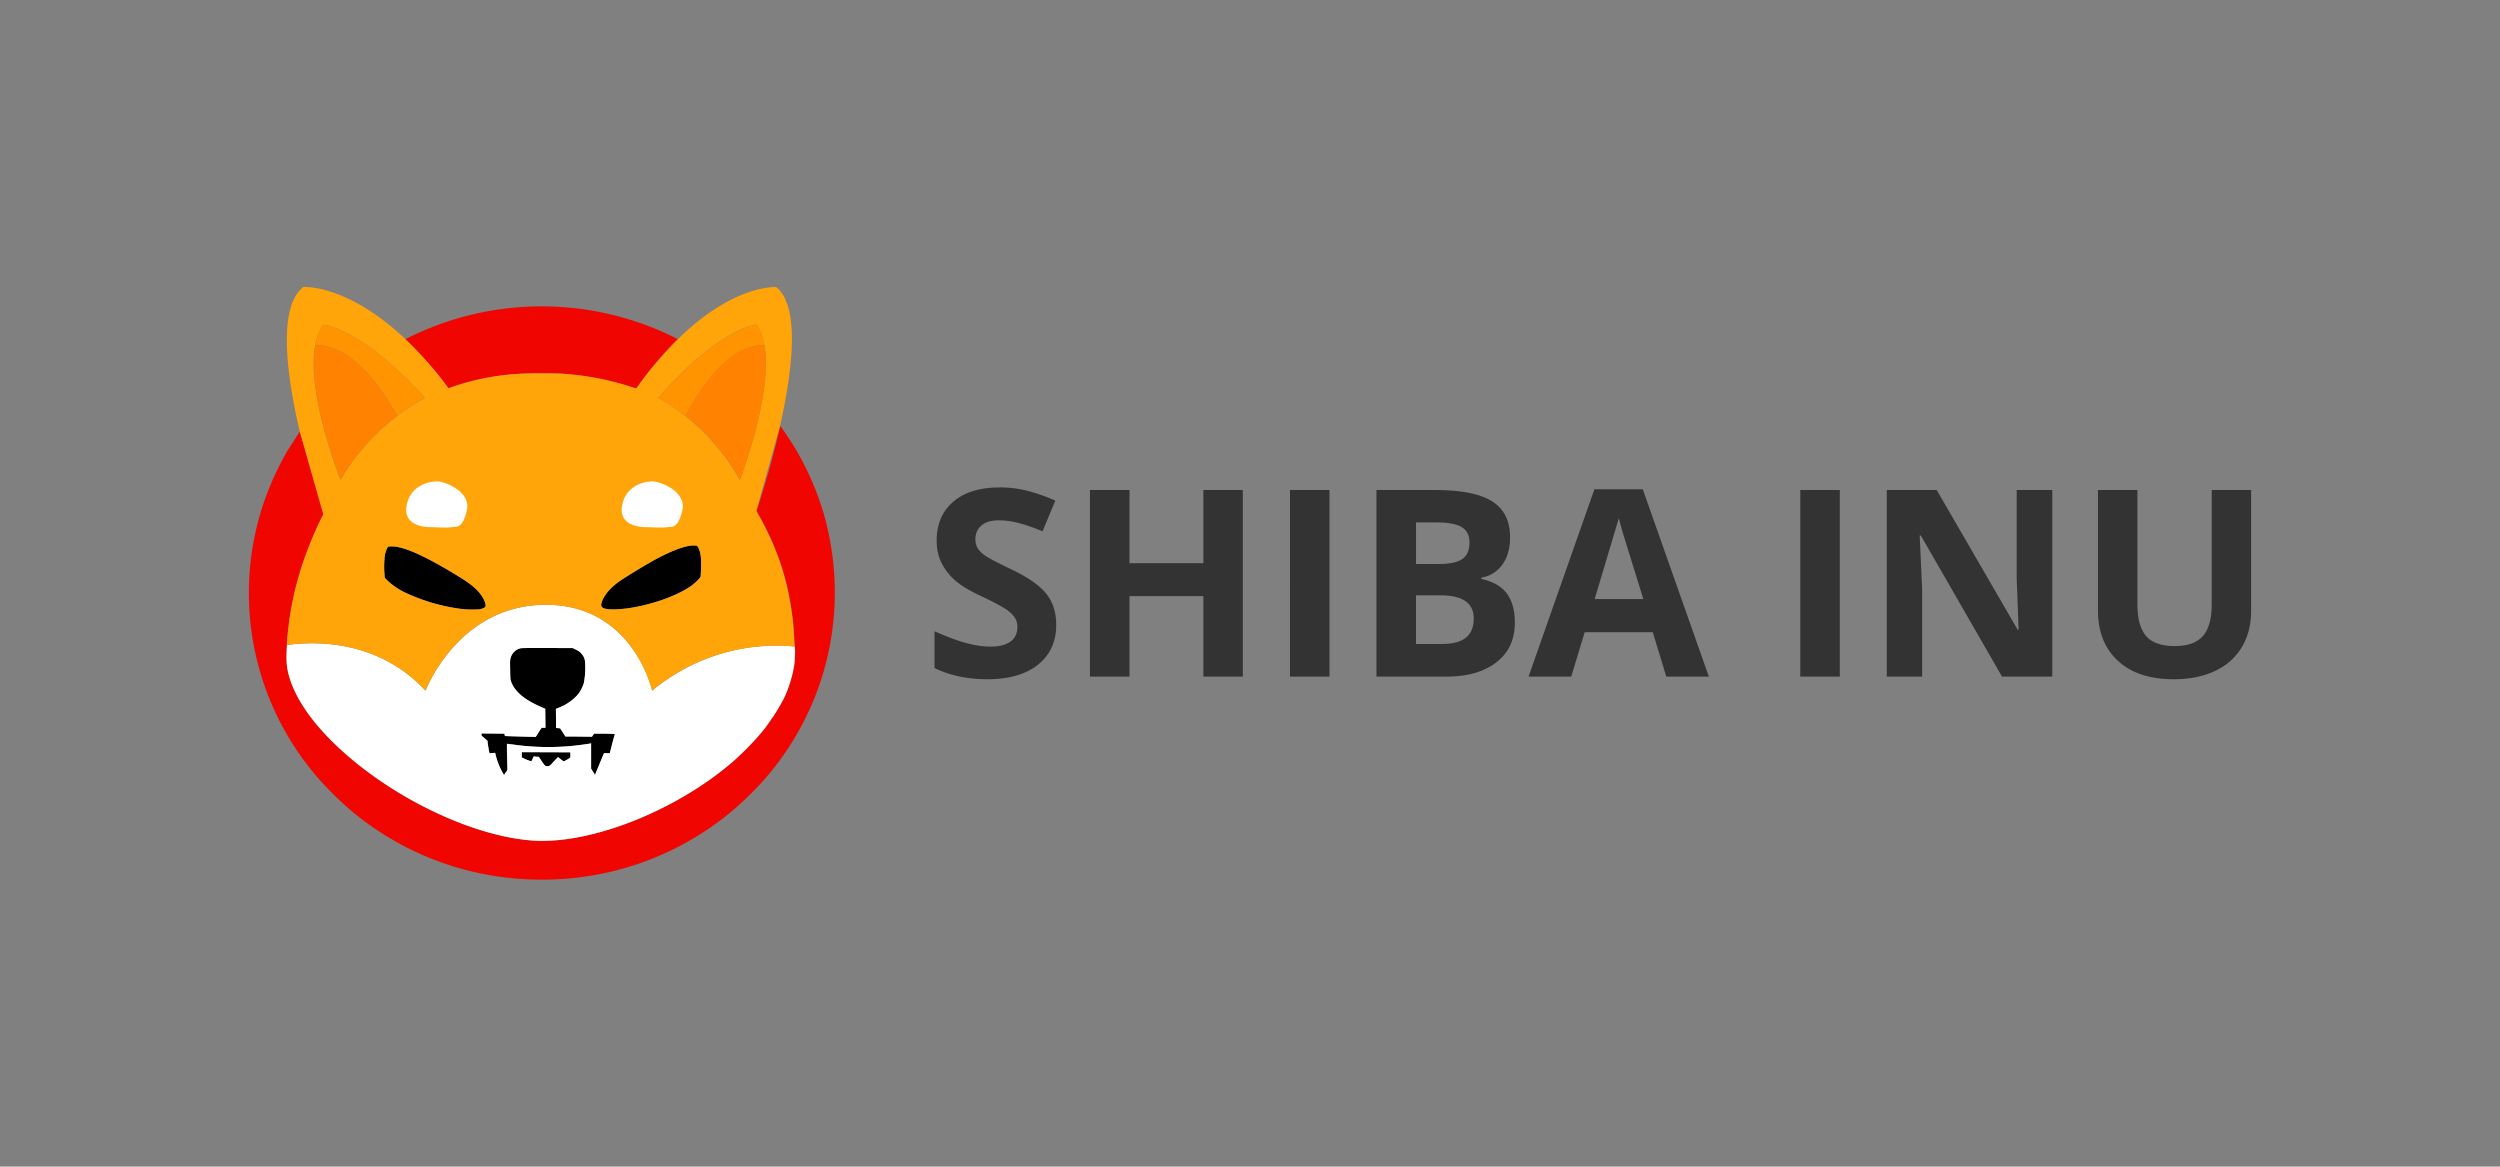
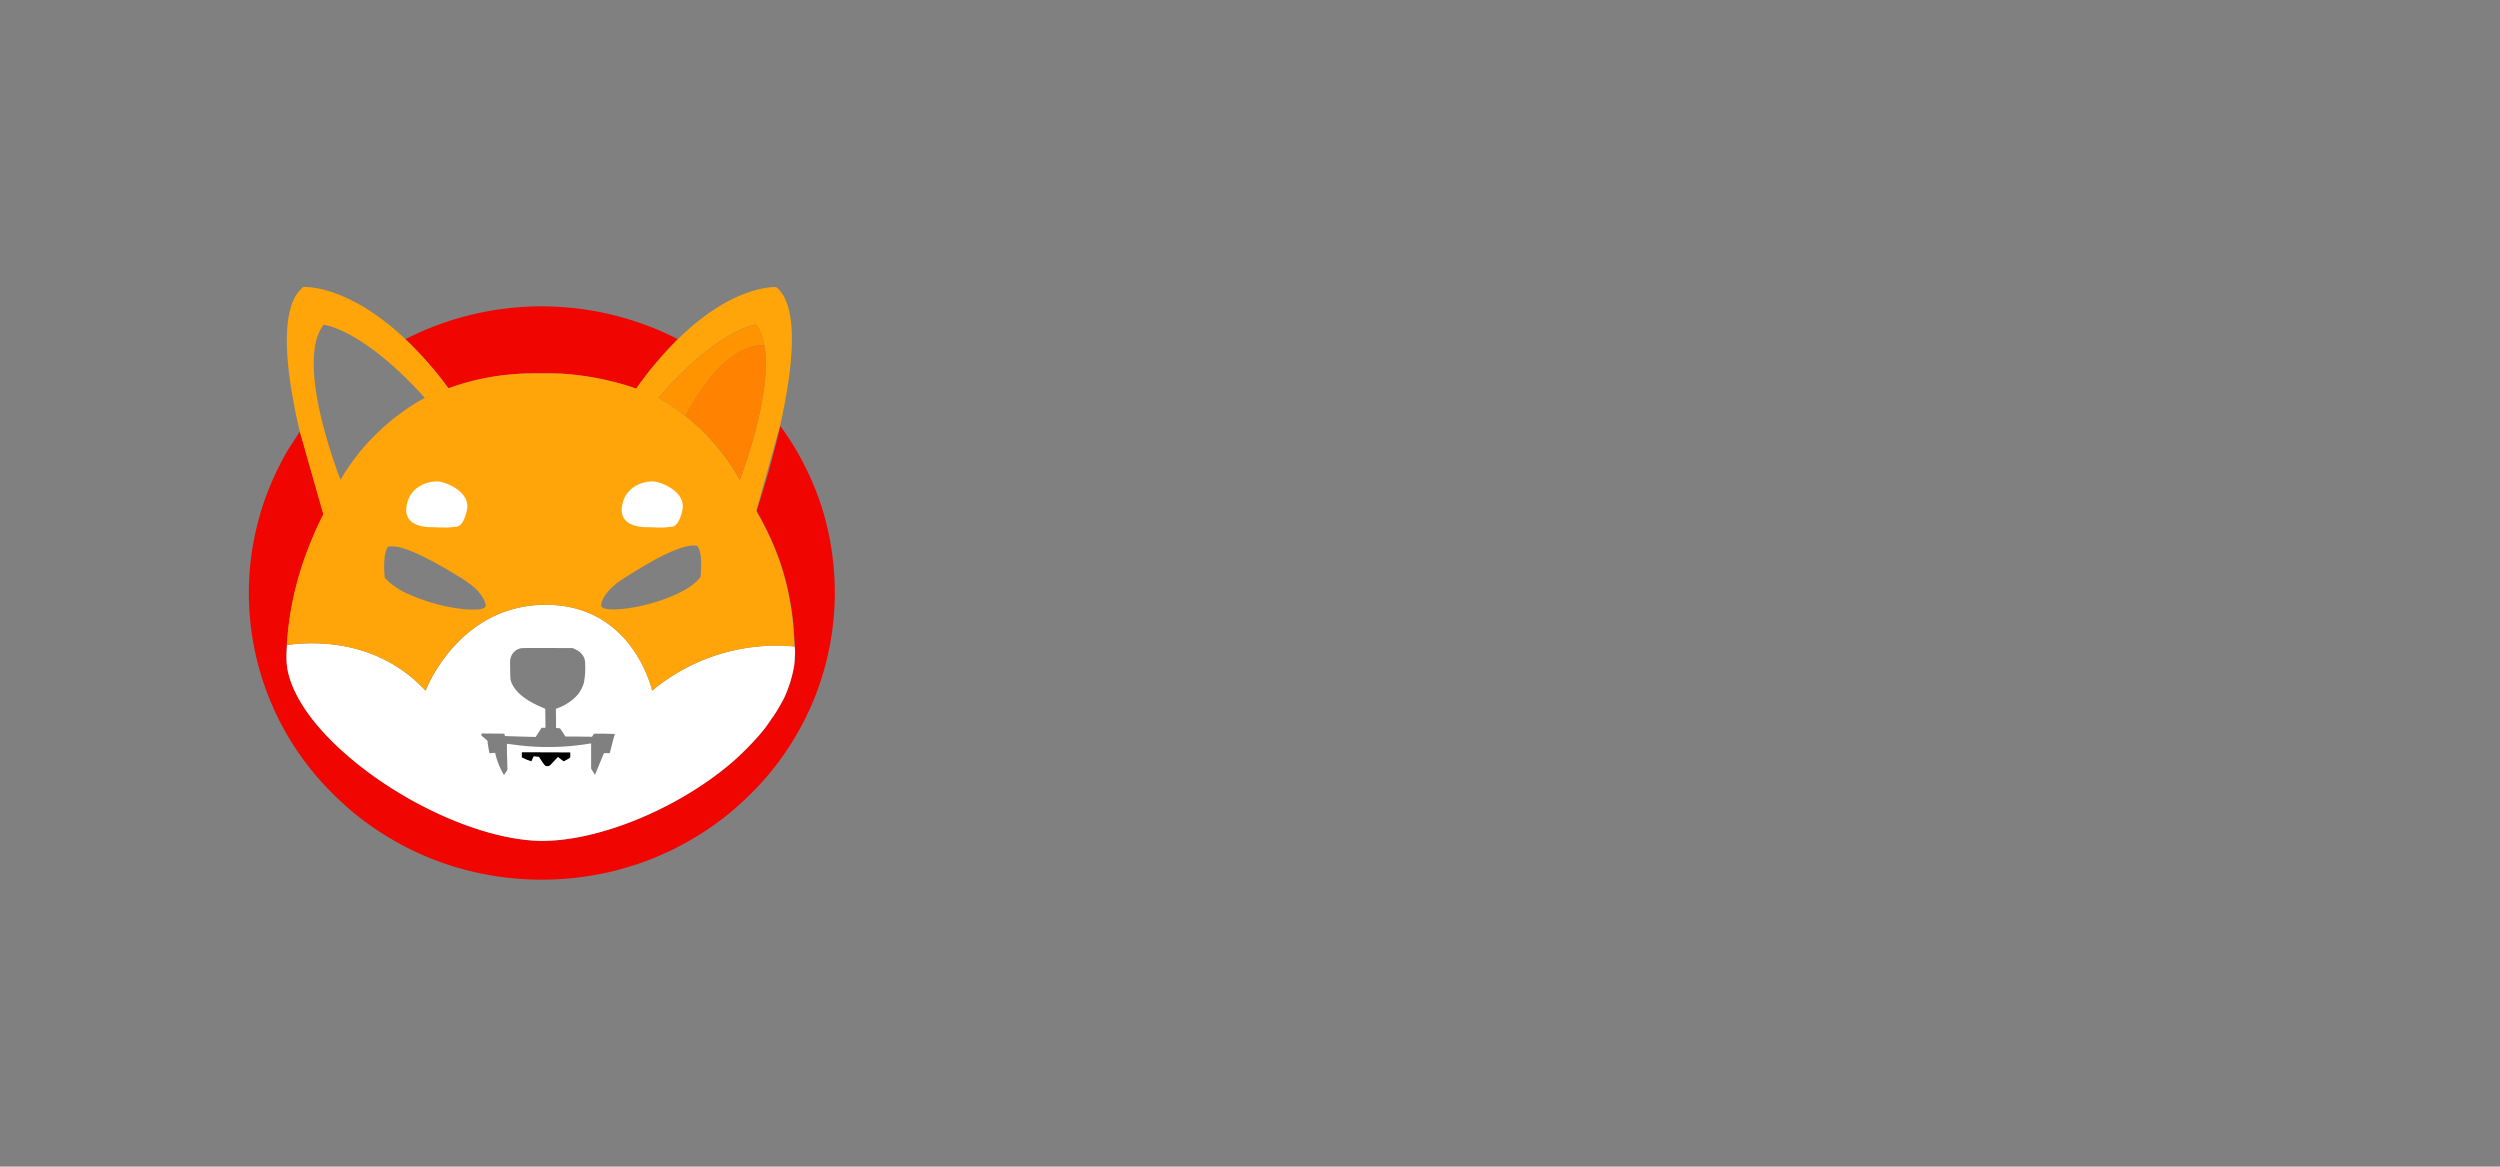
<svg xmlns="http://www.w3.org/2000/svg" width="150" height="70" viewBox="0 0 46.569 21.731" shape-rendering="geometricPrecision" image-rendering="optimizeQuality" fill-rule="evenodd">
  <rect x="0" y="0" width="46.569" height="21.731" fill="#808080" stroke="none" />
  <style>.I{fill-rule:nonzero}</style>
  <path d="M12.626 6.317c-.284.284-.545.592-.776.92l-.073-.024c-.422-.138-.859-.223-1.3-.252a10.37 10.37 0 0 0-.789 0c-.488.033-.862.106-1.288.254l-.047.017a6.89 6.89 0 0 0-.802-.914 5.57 5.57 0 0 1 4.542-.239c.159.059.313.129.465.204l.068.034zm2.633 6.452a5.31 5.31 0 0 1-.952 1.67c-.227.266-.477.509-.746.73-.629.507-1.364.87-2.148 1.06-.868.209-1.773.209-2.64 0-.786-.19-1.519-.553-2.149-1.06-.268-.221-.519-.464-.745-.73a5.25 5.25 0 0 1-.952-5.116c.115-.325.26-.638.433-.936l.227-.352.438 1.543c-.005.012-.011.025-.018.037-.397.803-.611 1.577-.662 2.4 0 .011-.002.023-.002.033-.013.246-.006.364.034.519.128.484.521 1.019 1.137 1.543 1.008.857 2.376 1.476 3.412 1.547 1.08.074 2.674-.557 3.736-1.479.166-.149.323-.305.469-.472a2.49 2.49 0 0 0 .25-.333c.012-.01.017-.015.014-.019.012-.01.015-.013.014-.017.011-.01.013-.015.011-.018.011-.019.014-.024.017-.024l.029-.046a4.27 4.27 0 0 0 .142-.252 2.35 2.35 0 0 0 .187-.611 1.77 1.77 0 0 0 .015-.306c-.002-.007-.002-.019-.003-.037-.004-.034-.005-.085-.009-.136l-.015-.237c-.073-.772-.271-1.403-.645-2.072-.015-.025-.029-.051-.037-.071l-.007-.014c.053-.158.269-.82.44-1.577l.004.004.025.034c.045.059.162.236.215.321a5.33 5.33 0 0 1 .559 1.25c.308 1.057.283 2.183-.078 3.224z" fill="#f00500" class="I" />
-   <path d="M13.051 10.736c-.005.027-.085.109-.165.169-.235.171-.655.331-1.082.408-.243.044-.486.051-.56.015-.047-.024-.054-.042-.037-.104.036-.127.152-.267.332-.398a10.87 10.87 0 0 1 .638-.388c.285-.156.517-.25.673-.272a.38.38 0 0 1 .128 0c.031.012.065.102.078.211a2.66 2.66 0 0 1-.005.359zm-4.008.563c-.01.021-.061.043-.119.051a1.86 1.86 0 0 1-.335-.008 3.5 3.5 0 0 1-1.022-.295 1.27 1.27 0 0 1-.352-.236l-.048-.049-.005-.065a1.71 1.71 0 0 1 .007-.352.46.46 0 0 1 .052-.15c.014-.017.014-.017.075-.017.075 0 .138.012.24.044.209.065.521.222.9.45.313.187.43.279.52.404.062.079.103.189.087.223zm2.409 2.368c0 .005-.02.087-.046.184l-.046.178c-.019.002-.036.004-.054.002h-.055l-.075.177-.083.201-.01.024-.036-.058-.036-.058v-.471l-.013.003a5.84 5.84 0 0 1-.325.043c-.373.037-.747.029-1.118-.024l-.112-.014a4.95 4.95 0 0 0 .003.245l.006.242-.029.044-.031.046c-.005.005-.022-.022-.061-.1a1.33 1.33 0 0 1-.096-.259l-.011-.049-.053.003-.053.005-.013-.063-.019-.115-.005-.055-.045-.039-.056-.048c-.008-.006-.012-.018-.012-.028v-.021l.213.002.213.002.006.022.007.022.073.003.286.009.213.005.054-.085.056-.085h.072l-.002-.177-.002-.177-.093-.041c-.301-.133-.478-.284-.544-.468-.014-.037-.014-.051-.017-.221s-.002-.184.01-.221c.024-.085.09-.152.175-.174.029-.008.105-.008.507-.008l.473.002.053.025c.063.031.091.053.127.1.041.055.053.097.053.201a1.45 1.45 0 0 1-.026.327.7.7 0 0 1-.098.195c-.085.109-.24.218-.381.267l-.041.016.002.178.001.179.038.003.037.004.051.076.049.077h.228l.247.003c.017.004.02.002.037-.027l.021-.03h.195c.147-.007.191-.004.191.001z" class="I" />
  <path d="M10.554 14.155c-.032.019-.055.028-.06.024s-.029-.022-.054-.041l-.046-.037-.048.051c-.103.112-.107.117-.138.119-.047.005-.057-.003-.115-.09l-.055-.082-.047-.005-.048-.005-.022.046-.022.046-.039-.012c-.031-.01-.061-.022-.09-.036l-.051-.025v-.097l.452.001.453.002.001.046c.002.055.004.053-.071.095z" class="I" />
  <path d="M14.807 12.08c-.002-.007-.002-.019-.004-.037-.408-.045-1.573-.072-2.655.821 0 0-.349-1.599-1.982-1.599s-2.239 1.599-2.239 1.599c-.915-.985-2.14-.913-2.582-.849 0 .011-.002.023-.002.033-.013.246-.006.364.034.519.128.484.521 1.019 1.137 1.543 1.008.857 2.376 1.476 3.412 1.547 1.08.074 2.674-.557 3.736-1.479.166-.149.323-.305.469-.472a2.49 2.49 0 0 0 .25-.333c.012-.01.017-.015.014-.019.012-.01.015-.013.014-.017.011-.01.013-.015.011-.018.011-.019.014-.024.017-.024l.029-.046a4.27 4.27 0 0 0 .142-.252 2.35 2.35 0 0 0 .187-.611c.01-.093.018-.265.012-.306zm-4.253 2.075c-.032.019-.055.028-.06.024s-.029-.022-.054-.041l-.046-.037-.048.051c-.103.112-.107.117-.138.119-.047.005-.057-.003-.115-.09l-.055-.082-.047-.005-.048-.005-.022.046-.022.046-.039-.012c-.031-.01-.061-.022-.09-.036l-.051-.025v-.097l.452.001.453.002.001.046c.002.055.004.053-.071.095zm.85-.306l-.045.179c-.019.001-.036.003-.055.001h-.054l-.074.179-.083.201-.01.024-.036-.058-.036-.058v-.471l-.013.003a5.84 5.84 0 0 1-.325.043c-.373.037-.747.029-1.118-.024l-.112-.014a4.95 4.95 0 0 0 .003.245l.006.242-.029.044-.031.046c-.005.005-.022-.022-.061-.1s-.073-.169-.096-.259l-.011-.049-.053.003-.053.005-.013-.063-.019-.115-.005-.055-.045-.039-.056-.048c-.008-.006-.012-.018-.012-.028v-.021l.213.002.213.002.006.022.007.022.073.003.286.009.213.005.054-.085.056-.085h.072l-.002-.177-.002-.177-.093-.041c-.301-.133-.478-.284-.544-.468-.014-.037-.014-.051-.017-.221s-.002-.184.01-.221c.024-.085.09-.152.175-.174.029-.008.105-.008.507-.008l.473.002.053.025c.063.031.091.053.127.1.041.055.053.097.053.201a1.45 1.45 0 0 1-.026.327.7.7 0 0 1-.098.195c-.085.109-.24.218-.381.267l-.041.016.002.178.001.179.038.003.037.004.051.076.049.077h.228l.247.003c.017.004.02.002.037-.027l.021-.03h.195l.196.006c-.005-.001-.027.082-.053.177z" fill="#fff" class="I" />
  <path d="M14.793 11.907l-.015-.237c-.073-.772-.271-1.403-.645-2.072-.015-.025-.029-.051-.037-.071l-.007-.014.44-1.577c.233-1.027.381-2.228-.071-2.589 0 0-.783-.058-1.83.97-.285.284-.545.592-.776.92l-.073-.024c-.422-.138-.859-.223-1.3-.252-.133-.01-.628-.01-.789 0a4.61 4.61 0 0 0-1.288.254c-.017.007-.032.012-.048.017-.24-.327-.507-.633-.801-.914-1.09-1.032-1.902-.973-1.902-.973-.479.373-.316 1.628-.068 2.69l.439 1.543c-.005.012-.012.025-.019.037-.396.803-.61 1.577-.661 2.4.444-.064 1.667-.137 2.584.849 0 0 .605-1.599 2.238-1.599s1.982 1.599 1.982 1.599c1.082-.893 2.247-.864 2.655-.821l-.008-.136zM6.344 8.936s-.637-1.59-.473-2.499c.027-.153.078-.287.158-.389 0 0 .721.071 1.885 1.364 0 0-.221.107-.517.335-.325.249-.737.64-1.053 1.189h0zm2.699 2.363c-.01.021-.061.043-.119.051a1.86 1.86 0 0 1-.335-.008 3.5 3.5 0 0 1-1.022-.295 1.27 1.27 0 0 1-.352-.236l-.048-.049-.005-.065a1.71 1.71 0 0 1 .007-.352.46.46 0 0 1 .052-.15c.014-.017.014-.017.075-.017.075 0 .138.012.24.044.209.065.521.222.9.45.313.187.43.279.52.404.062.079.103.189.087.223zm4.008-.563c-.005.027-.085.109-.165.169-.235.171-.655.331-1.082.408-.243.044-.486.051-.56.015-.047-.024-.054-.042-.037-.104.036-.127.152-.267.332-.398a10.87 10.87 0 0 1 .638-.388c.285-.156.517-.25.673-.272a.38.38 0 0 1 .128 0c.031.012.065.102.078.211a2.66 2.66 0 0 1-.005.359zm-.282-2.989l-.004-.001c-.286-.228-.5-.335-.5-.335 1.125-1.293 1.82-1.365 1.82-1.365.077.104.126.237.153.39.159.908-.456 2.5-.456 2.5a4.06 4.06 0 0 0-1.013-1.189h0z" fill="#ffa409" class="I" />
  <path d="M14.24 6.436c-.133-.017-.76-.021-1.471 1.311l-.004-.001c-.286-.228-.5-.335-.5-.335 1.125-1.293 1.82-1.365 1.82-1.365.079.104.128.237.155.39z" fill="#ff9300" class="I" />
  <g fill="#ff8300" class="I">
    <path d="M13.784 8.936a4.04 4.04 0 0 0-1.015-1.189c.711-1.332 1.337-1.328 1.471-1.311.158.91-.456 2.5-.456 2.5z" />
    <path d="M14.266 6.441l-.026-.005.026.005z" />
  </g>
-   <path d="M7.914 7.411s-.221.107-.517.335c-.74-1.332-1.389-1.327-1.528-1.31.027-.153.078-.288.158-.39.002 0 .723.072 1.887 1.365z" fill="#ff9300" class="I" />
  <g fill="#ff8300" class="I">
-     <path d="M7.395 7.747c-.323.249-.735.638-1.051 1.189 0 0-.637-1.59-.473-2.5.137-.017.787-.021 1.524 1.311z" />
-     <path d="M5.871 6.436c-.009.001-.019.003-.028.005l.028-.005z" />
-   </g>
+     </g>
  <path d="M12.063 9.819s-.545.034-.477-.391.494-.476.613-.459.595.187.51.544-.204.289-.272.306-.374 0-.374 0zm-4.015 0s-.544.034-.476-.391.493-.476.612-.459.596.187.511.544-.205.289-.273.306-.374 0-.374 0z" fill="#fff" class="I" />
-   <path d="M19.675 11.639c0 .314-.114.561-.34.742s-.54.271-.942.271c-.371 0-.7-.07-.985-.209v-.685c.235.105.434.178.596.221s.311.065.445.065c.163 0 .287-.031.373-.093s.13-.154.13-.276c0-.068-.019-.129-.057-.182s-.094-.104-.168-.153a4.28 4.28 0 0 0-.45-.235c-.213-.101-.373-.197-.479-.288a1.07 1.07 0 0 1-.254-.322c-.064-.121-.096-.264-.096-.427 0-.308.105-.549.313-.726s.497-.263.865-.263a2.04 2.04 0 0 1 .517.064c.164.043.335.103.515.181l-.238.573c-.186-.077-.339-.129-.46-.159s-.241-.046-.358-.046c-.14 0-.247.033-.321.097s-.112.151-.112.255c0 .065.015.122.045.17s.078.095.144.14.221.127.467.244c.326.155.548.311.669.467s.181.347.181.574zm3.476.964h-.735v-1.499H21.04v1.499h-.737V9.127h.737v1.364h1.376V9.127h.735v3.476zm.878 0V9.127h.736v3.476h-.736zm1.611-3.476h1.082c.493 0 .851.07 1.073.211s.334.363.334.67c0 .208-.048.378-.146.511s-.227.213-.388.24v.024c.219.049.378.141.476.275s.147.314.147.538c0 .317-.115.564-.344.741s-.54.266-.933.266H25.64V9.127zm.737 1.378h.428c.2 0 .344-.031.434-.092s.134-.165.134-.308c0-.134-.049-.229-.146-.287s-.252-.087-.462-.087h-.388v.774zm0 .584v.906h.48c.204 0 .353-.039.449-.117s.146-.196.146-.356c0-.288-.206-.433-.619-.433h-.456zm4.662 1.514l-.252-.827h-1.268l-.251.827h-.795l1.227-3.49h.901l1.231 3.49h-.793zm-.428-1.445l-.394-1.273-.062-.233-.45 1.506h.906zm2.924 1.445V9.127h.736v3.476h-.736zm4.694 0h-.936L35.78 9.974h-.021l.046.994v1.635h-.659V9.127h.93l1.509 2.604h.017l-.036-.958V9.127h.663v3.476zm3.704-3.476v2.25c0 .257-.057.482-.172.675s-.28.342-.498.445-.474.155-.771.155c-.446 0-.793-.114-1.041-.344s-.371-.542-.371-.94V9.127h.735v2.129c0 .268.054.465.161.59s.287.188.536.188c.241 0 .415-.064.524-.189s.163-.324.163-.593V9.127h.734z" fill="#333" class="I" />
</svg>